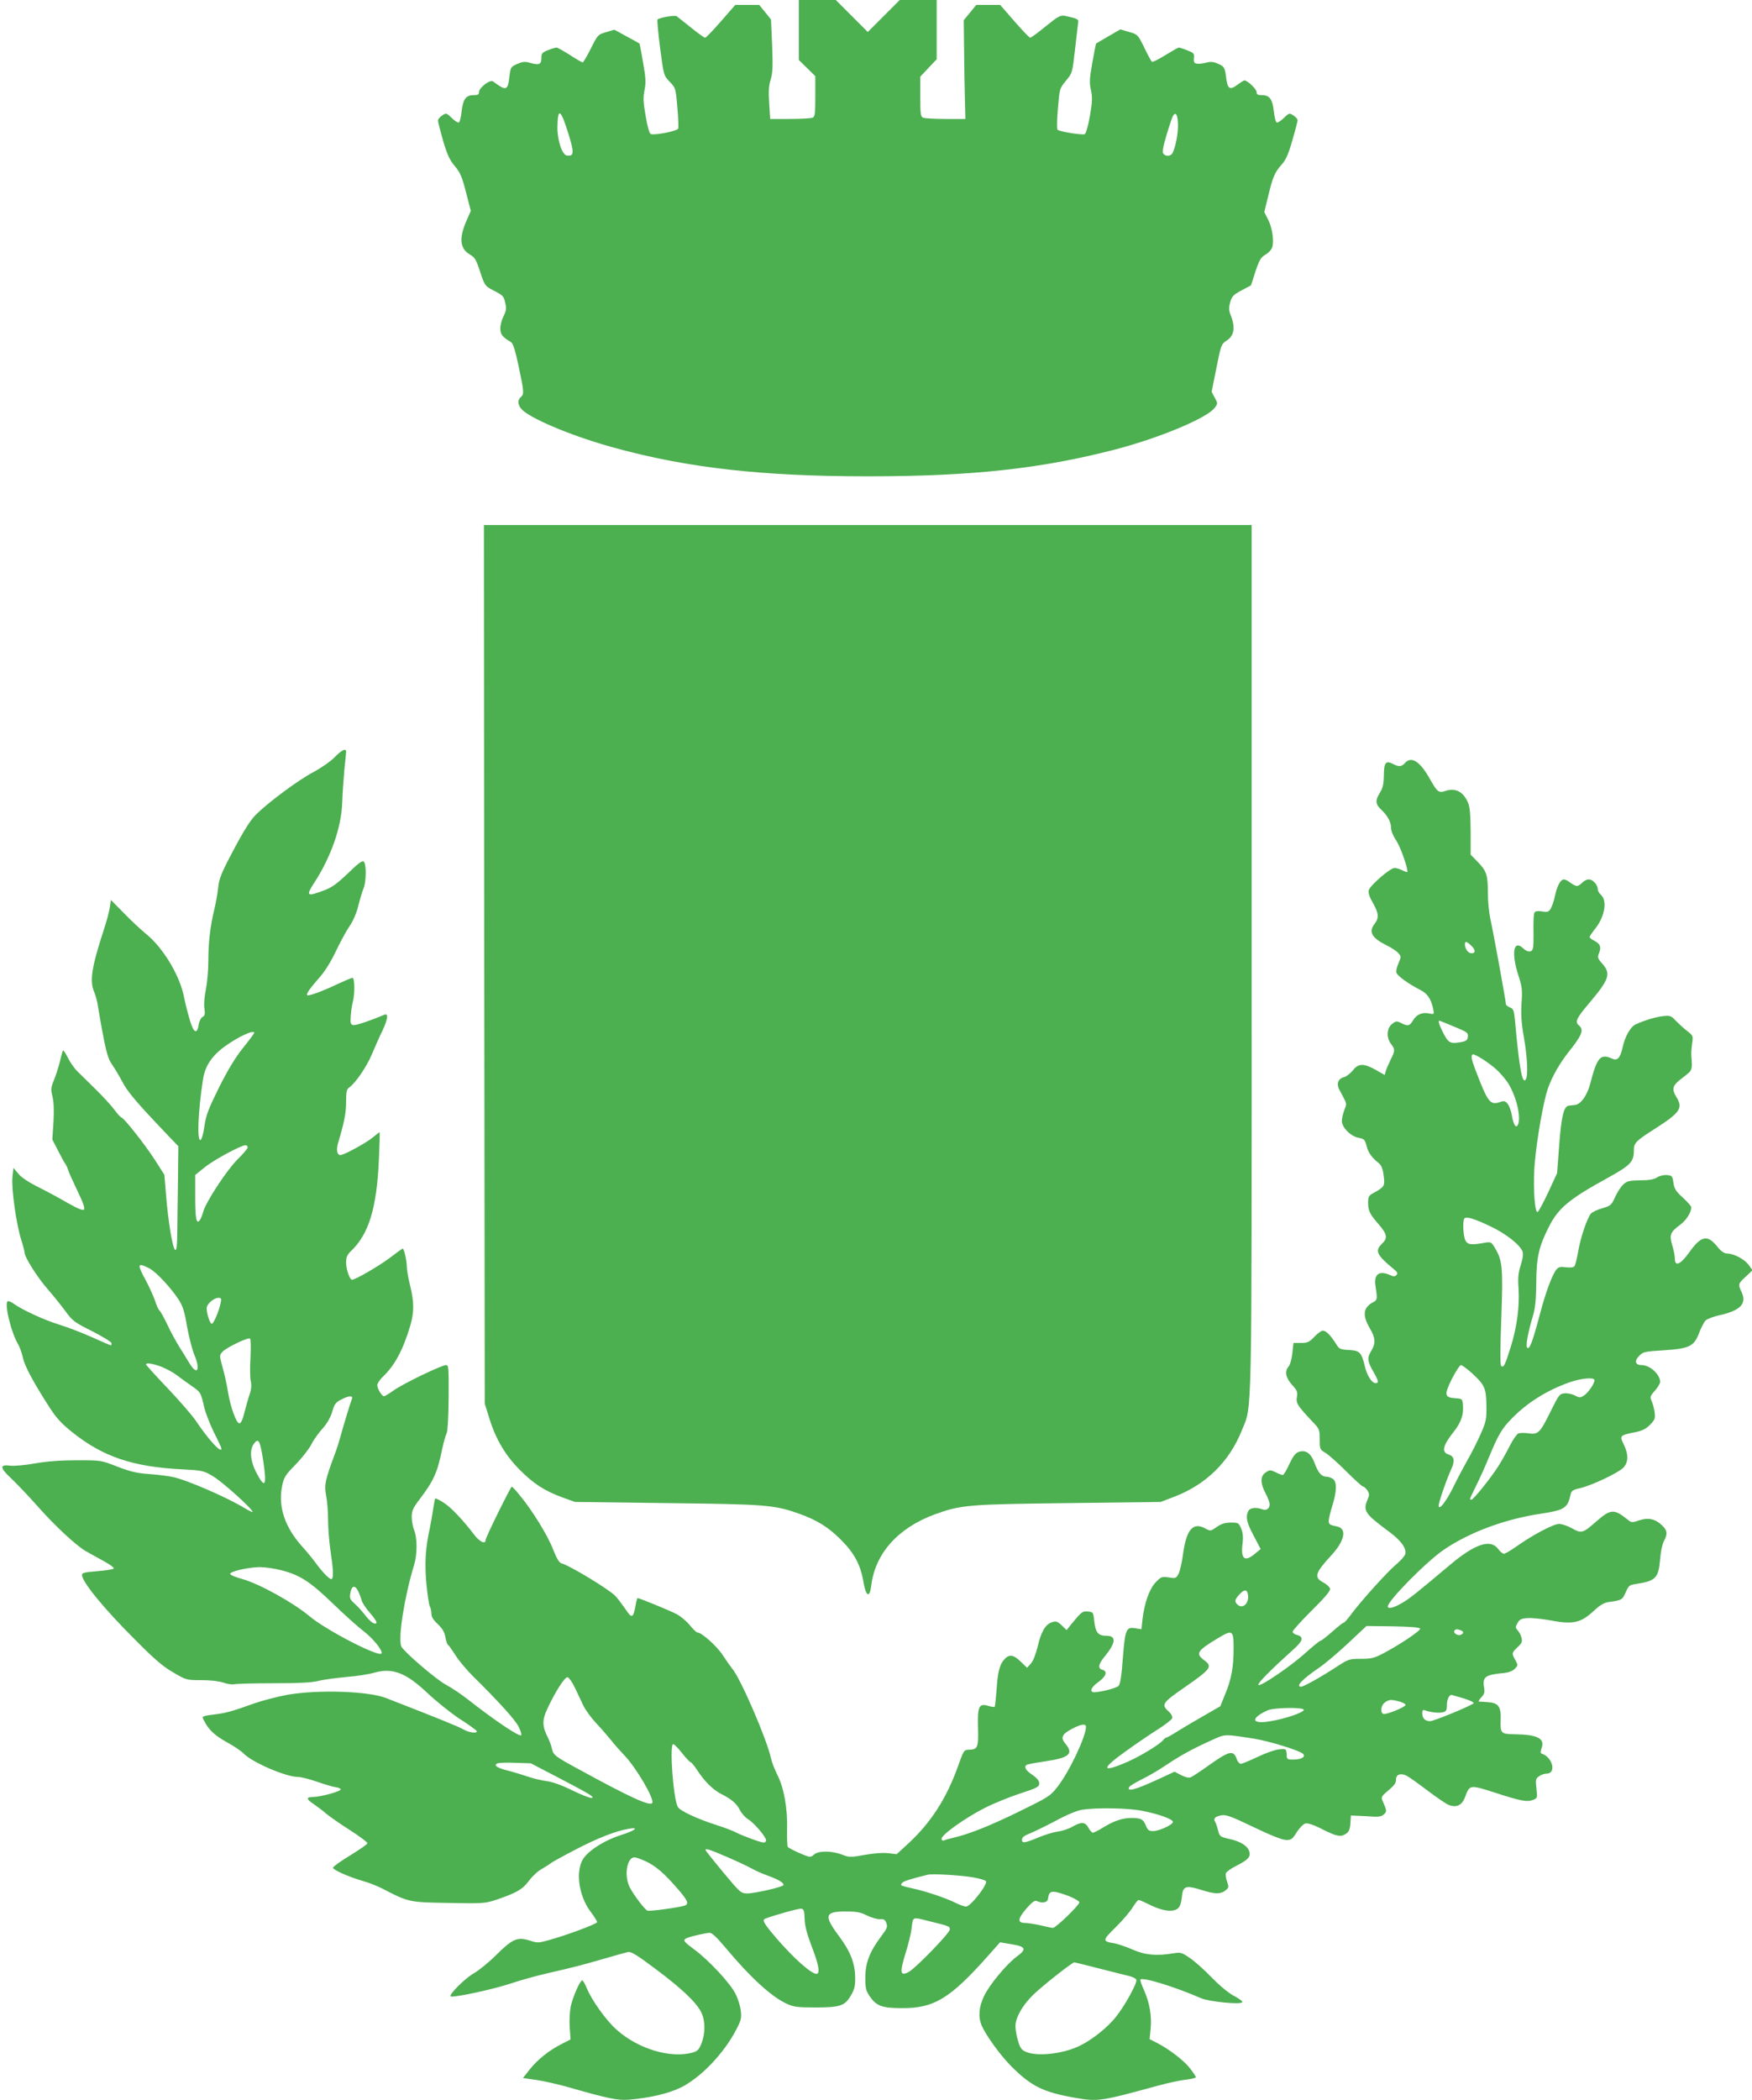
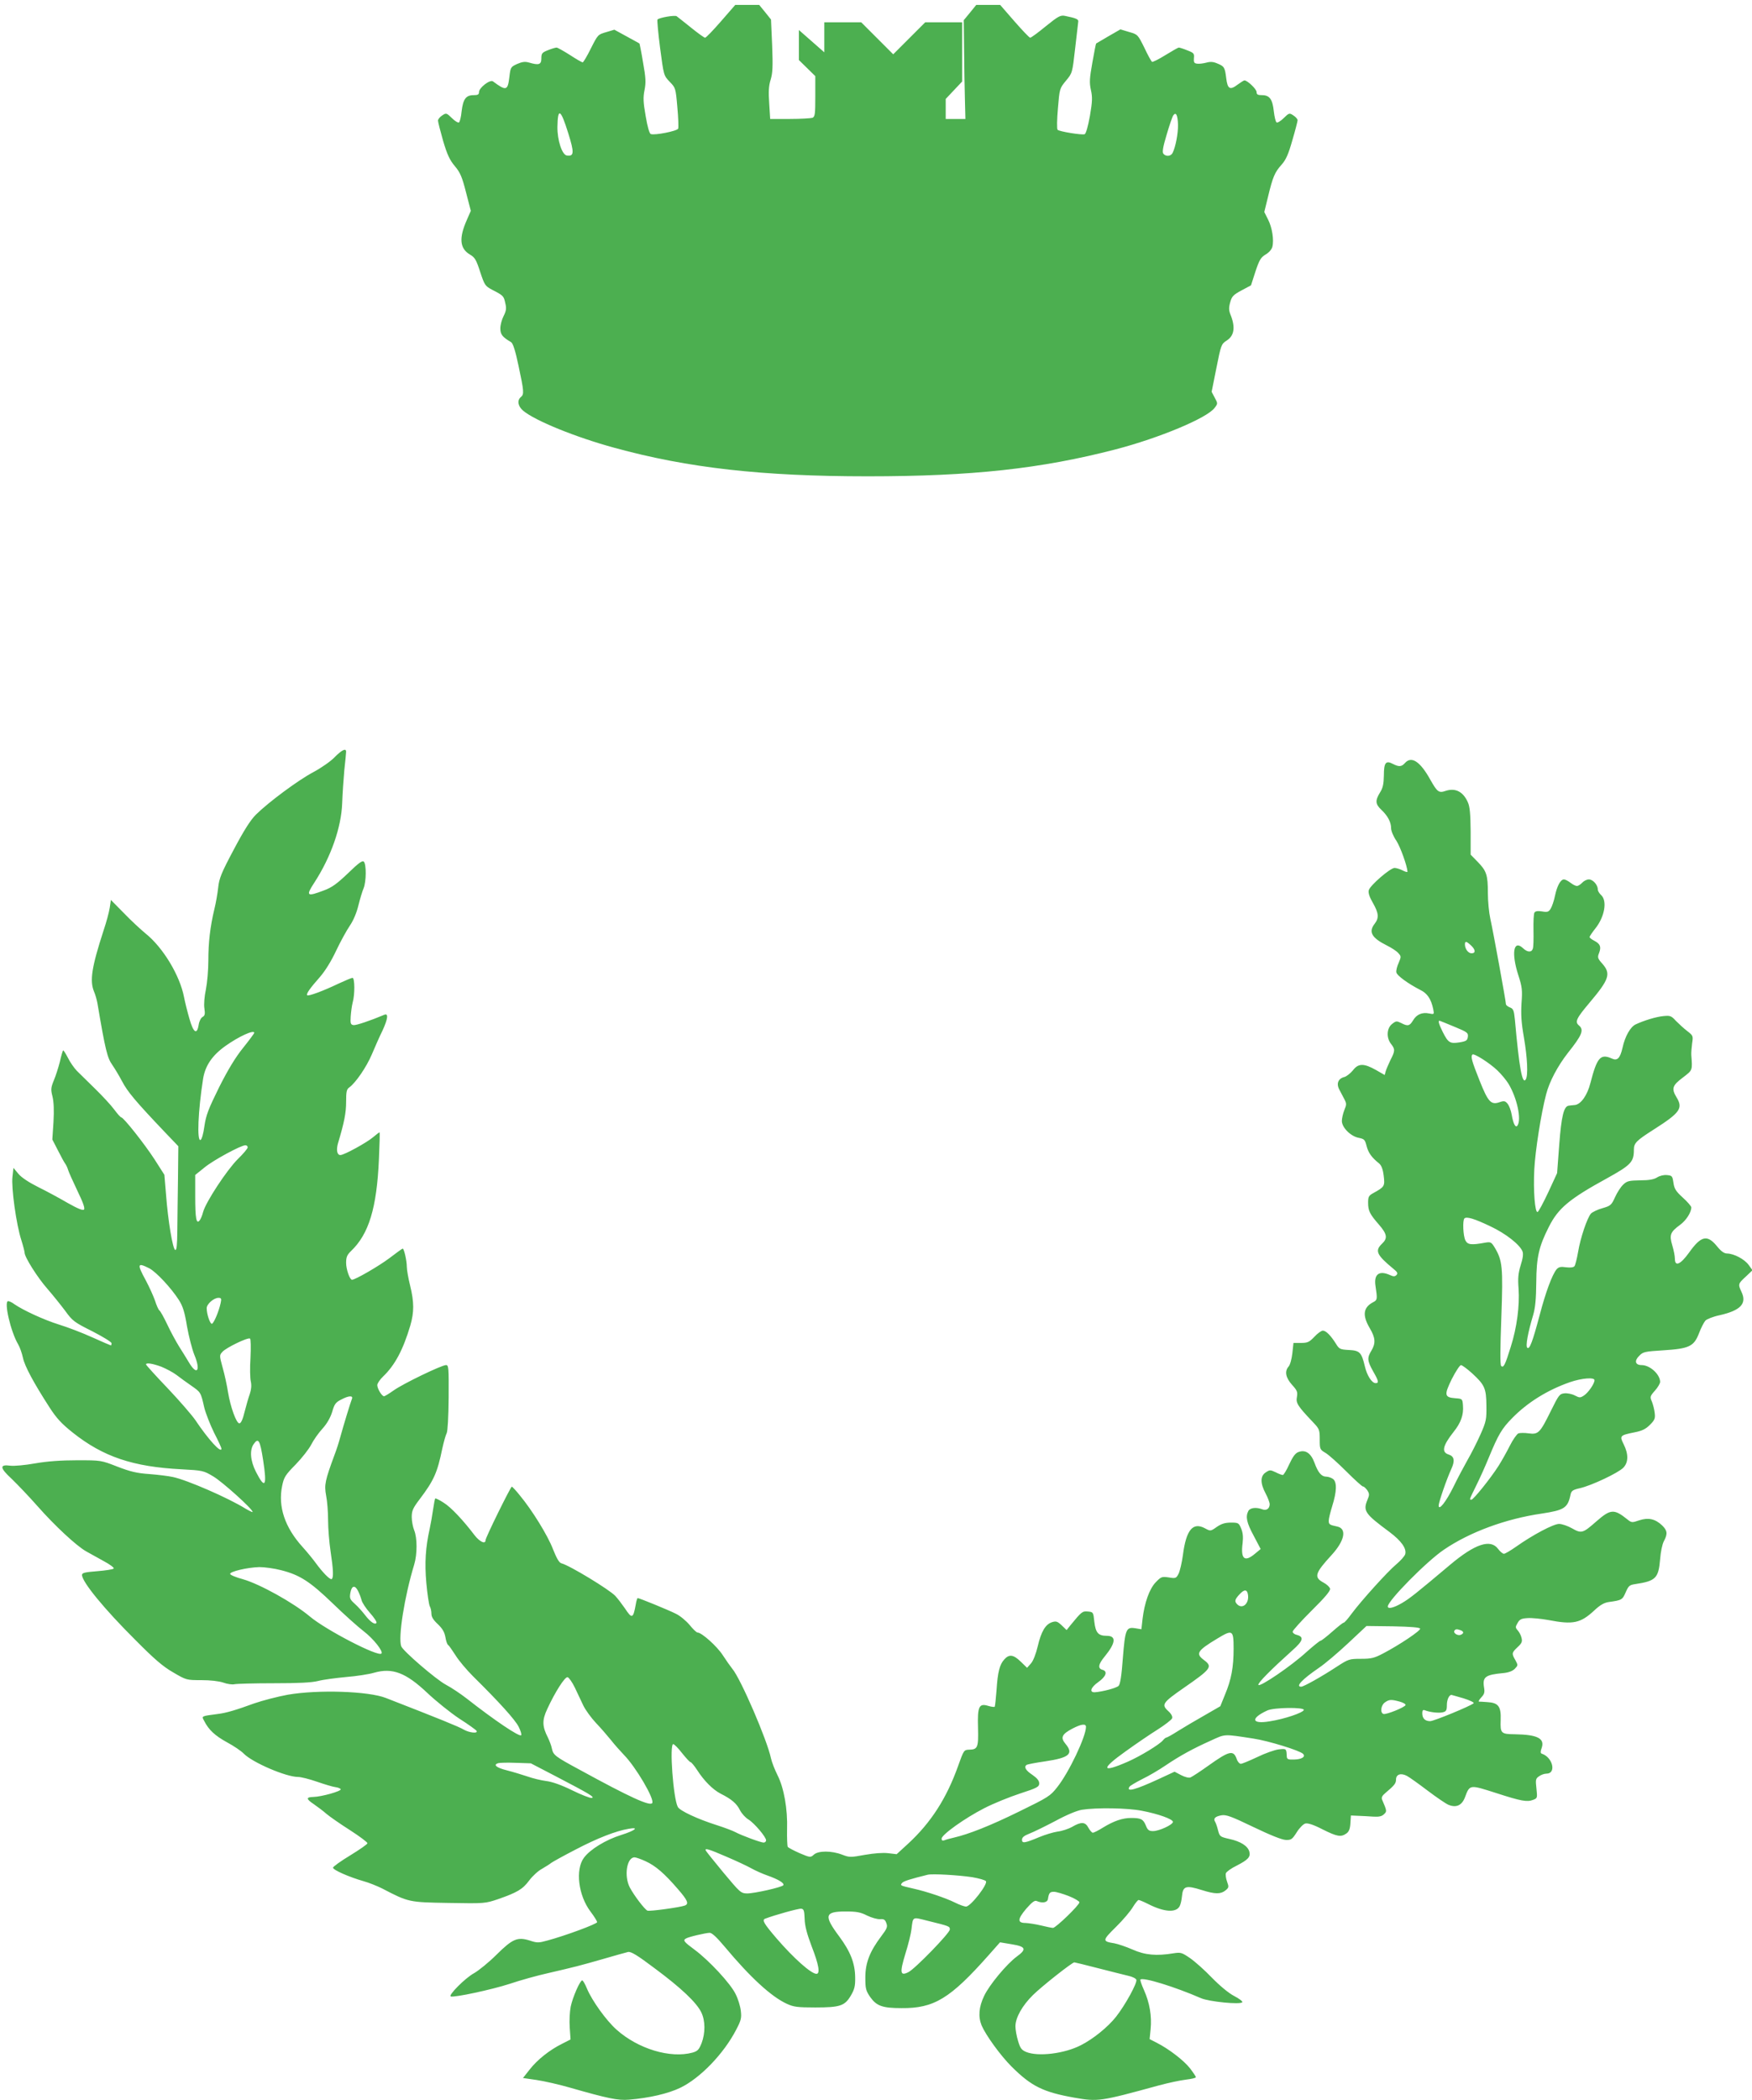
<svg xmlns="http://www.w3.org/2000/svg" version="1.0" width="1068pt" height="1280pt" viewBox="0 0 1068 1280" preserveAspectRatio="xMidYMid meet">
  <g transform="translate(0,1280) scale(0.1,-0.1)" fill="#4caf50" stroke="none">
-     <path d="M4870 12617 l0 -183 50 -49 50 -49 0 -123 c0 -108 -2 -124 -17 -131 -10 -3 -72 -7 -138 -7 l-120 0 -6 95 c-5 72 -3 107 9 145 12 39 14 80 9 208 l-7 158 -36 45 -36 44 -73 0 -73 0 -87 -100 c-48 -55 -91 -100 -97 -100 -5 0 -44 28 -86 62 -42 34 -82 65 -87 69 -11 8 -105 -8 -117 -20 -3 -3 4 -81 16 -174 22 -167 22 -167 58 -205 36 -37 37 -38 47 -155 6 -64 8 -124 5 -131 -6 -15 -144 -42 -167 -33 -8 3 -20 43 -31 109 -15 85 -16 114 -7 159 9 45 8 74 -9 168 -10 62 -21 115 -22 116 -2 1 -37 21 -78 43 l-75 41 -50 -15 c-50 -14 -51 -16 -93 -99 -23 -47 -46 -85 -50 -85 -5 0 -40 20 -78 45 -38 24 -75 45 -81 45 -7 0 -31 -7 -53 -16 -36 -14 -40 -20 -40 -50 0 -38 -15 -43 -76 -25 -24 7 -42 4 -72 -9 -39 -18 -40 -20 -47 -80 -10 -83 -19 -86 -100 -26 -18 13 -85 -39 -85 -65 0 -15 -7 -19 -33 -19 -47 0 -64 -24 -73 -98 -3 -34 -11 -65 -16 -68 -5 -4 -25 8 -43 26 -33 32 -35 33 -60 16 -14 -9 -25 -23 -25 -31 0 -8 14 -63 31 -123 25 -84 40 -117 72 -155 33 -39 44 -66 68 -160 l29 -112 -24 -55 c-49 -110 -44 -174 18 -211 31 -18 39 -32 63 -106 27 -81 30 -86 73 -109 68 -35 71 -38 80 -81 8 -32 6 -47 -10 -79 -11 -21 -20 -55 -20 -75 0 -37 12 -53 65 -84 12 -7 26 -50 46 -145 33 -155 35 -173 14 -190 -24 -20 -18 -56 14 -83 72 -61 321 -162 556 -226 448 -123 900 -174 1545 -174 635 0 1055 46 1510 164 268 70 558 191 604 253 20 26 20 27 1 62 l-19 36 29 145 c28 141 30 146 62 167 48 30 55 83 23 161 -9 23 -10 40 -1 72 10 37 19 46 69 73 l58 31 27 84 c24 72 33 86 62 104 20 11 37 31 41 46 11 42 -1 118 -26 167 l-23 46 23 94 c29 121 41 148 82 194 27 30 42 64 66 149 18 61 32 116 32 122 0 7 -11 20 -25 29 -25 17 -27 16 -60 -16 -18 -18 -38 -30 -43 -26 -6 3 -13 34 -17 68 -8 74 -26 98 -72 98 -26 0 -33 4 -33 19 0 18 -56 71 -74 71 -4 0 -23 -12 -42 -26 -46 -35 -61 -27 -69 39 -8 66 -12 73 -54 90 -25 11 -43 12 -68 5 -19 -5 -44 -8 -56 -6 -18 2 -21 9 -19 34 3 28 -1 32 -40 47 -24 10 -47 17 -52 17 -5 0 -41 -21 -82 -46 -40 -25 -77 -43 -81 -41 -5 3 -26 41 -47 86 -40 80 -40 81 -93 96 l-53 16 -73 -42 c-39 -23 -73 -43 -75 -44 -2 -2 -12 -54 -23 -116 -17 -96 -19 -122 -9 -167 10 -44 9 -71 -6 -159 -12 -65 -24 -107 -32 -111 -17 -6 -154 16 -165 27 -5 5 -4 63 2 130 10 120 10 122 49 169 39 47 39 47 56 197 10 83 18 156 19 164 2 14 -16 21 -80 34 -28 6 -41 -1 -118 -63 -47 -39 -90 -70 -95 -70 -5 0 -48 45 -96 100 l-87 100 -73 0 -73 0 -38 -47 -38 -46 2 -181 c1 -100 3 -235 5 -301 l3 -120 -120 0 c-66 0 -128 4 -137 7 -16 7 -18 22 -18 129 l0 122 50 53 50 53 0 180 0 181 -112 0 -113 0 -97 -97 -98 -98 -98 98 -97 97 -113 0 -112 0 0 -183z m-1406 -629 c37 -118 36 -142 -8 -136 -30 4 -59 94 -58 175 2 120 20 109 66 -39z m3717 52 c1 -53 -15 -137 -33 -172 -10 -21 -41 -24 -56 -5 -8 9 -3 41 20 117 17 58 35 111 41 118 16 21 26 0 28 -58z" />
-     <path d="M2952 6923 l3 -2678 28 -90 c40 -128 98 -226 187 -315 85 -85 151 -127 260 -167 l75 -27 560 -7 c606 -7 656 -11 807 -65 111 -40 176 -81 254 -158 82 -82 121 -155 138 -261 15 -87 38 -96 47 -19 24 197 163 352 389 435 158 57 203 61 815 68 l560 7 81 31 c195 74 337 213 414 405 64 160 60 -12 60 2884 l0 2634 -2340 0 -2340 0 2 -2677z" />
+     <path d="M4870 12617 l0 -183 50 -49 50 -49 0 -123 c0 -108 -2 -124 -17 -131 -10 -3 -72 -7 -138 -7 l-120 0 -6 95 c-5 72 -3 107 9 145 12 39 14 80 9 208 l-7 158 -36 45 -36 44 -73 0 -73 0 -87 -100 c-48 -55 -91 -100 -97 -100 -5 0 -44 28 -86 62 -42 34 -82 65 -87 69 -11 8 -105 -8 -117 -20 -3 -3 4 -81 16 -174 22 -167 22 -167 58 -205 36 -37 37 -38 47 -155 6 -64 8 -124 5 -131 -6 -15 -144 -42 -167 -33 -8 3 -20 43 -31 109 -15 85 -16 114 -7 159 9 45 8 74 -9 168 -10 62 -21 115 -22 116 -2 1 -37 21 -78 43 l-75 41 -50 -15 c-50 -14 -51 -16 -93 -99 -23 -47 -46 -85 -50 -85 -5 0 -40 20 -78 45 -38 24 -75 45 -81 45 -7 0 -31 -7 -53 -16 -36 -14 -40 -20 -40 -50 0 -38 -15 -43 -76 -25 -24 7 -42 4 -72 -9 -39 -18 -40 -20 -47 -80 -10 -83 -19 -86 -100 -26 -18 13 -85 -39 -85 -65 0 -15 -7 -19 -33 -19 -47 0 -64 -24 -73 -98 -3 -34 -11 -65 -16 -68 -5 -4 -25 8 -43 26 -33 32 -35 33 -60 16 -14 -9 -25 -23 -25 -31 0 -8 14 -63 31 -123 25 -84 40 -117 72 -155 33 -39 44 -66 68 -160 l29 -112 -24 -55 c-49 -110 -44 -174 18 -211 31 -18 39 -32 63 -106 27 -81 30 -86 73 -109 68 -35 71 -38 80 -81 8 -32 6 -47 -10 -79 -11 -21 -20 -55 -20 -75 0 -37 12 -53 65 -84 12 -7 26 -50 46 -145 33 -155 35 -173 14 -190 -24 -20 -18 -56 14 -83 72 -61 321 -162 556 -226 448 -123 900 -174 1545 -174 635 0 1055 46 1510 164 268 70 558 191 604 253 20 26 20 27 1 62 l-19 36 29 145 c28 141 30 146 62 167 48 30 55 83 23 161 -9 23 -10 40 -1 72 10 37 19 46 69 73 l58 31 27 84 c24 72 33 86 62 104 20 11 37 31 41 46 11 42 -1 118 -26 167 l-23 46 23 94 c29 121 41 148 82 194 27 30 42 64 66 149 18 61 32 116 32 122 0 7 -11 20 -25 29 -25 17 -27 16 -60 -16 -18 -18 -38 -30 -43 -26 -6 3 -13 34 -17 68 -8 74 -26 98 -72 98 -26 0 -33 4 -33 19 0 18 -56 71 -74 71 -4 0 -23 -12 -42 -26 -46 -35 -61 -27 -69 39 -8 66 -12 73 -54 90 -25 11 -43 12 -68 5 -19 -5 -44 -8 -56 -6 -18 2 -21 9 -19 34 3 28 -1 32 -40 47 -24 10 -47 17 -52 17 -5 0 -41 -21 -82 -46 -40 -25 -77 -43 -81 -41 -5 3 -26 41 -47 86 -40 80 -40 81 -93 96 l-53 16 -73 -42 c-39 -23 -73 -43 -75 -44 -2 -2 -12 -54 -23 -116 -17 -96 -19 -122 -9 -167 10 -44 9 -71 -6 -159 -12 -65 -24 -107 -32 -111 -17 -6 -154 16 -165 27 -5 5 -4 63 2 130 10 120 10 122 49 169 39 47 39 47 56 197 10 83 18 156 19 164 2 14 -16 21 -80 34 -28 6 -41 -1 -118 -63 -47 -39 -90 -70 -95 -70 -5 0 -48 45 -96 100 l-87 100 -73 0 -73 0 -38 -47 -38 -46 2 -181 c1 -100 3 -235 5 -301 l3 -120 -120 0 l0 122 50 53 50 53 0 180 0 181 -112 0 -113 0 -97 -97 -98 -98 -98 98 -97 97 -113 0 -112 0 0 -183z m-1406 -629 c37 -118 36 -142 -8 -136 -30 4 -59 94 -58 175 2 120 20 109 66 -39z m3717 52 c1 -53 -15 -137 -33 -172 -10 -21 -41 -24 -56 -5 -8 9 -3 41 20 117 17 58 35 111 41 118 16 21 26 0 28 -58z" />
    <path d="M2040 8185 c-24 -25 -83 -66 -130 -91 -91 -48 -272 -182 -350 -259 -33 -33 -72 -94 -135 -213 -76 -143 -89 -175 -95 -232 -4 -36 -14 -94 -23 -130 -26 -108 -37 -205 -37 -315 0 -57 -7 -136 -15 -176 -9 -43 -13 -91 -9 -115 5 -34 3 -44 -11 -52 -10 -5 -21 -27 -24 -48 -10 -63 -32 -49 -56 36 -12 41 -27 101 -33 132 -25 132 -128 303 -234 388 -29 24 -89 79 -132 124 l-80 81 -7 -47 c-4 -27 -21 -90 -38 -140 -72 -222 -85 -305 -58 -371 8 -18 17 -50 21 -72 48 -284 60 -333 91 -376 13 -19 40 -63 59 -99 33 -64 86 -126 257 -306 l86 -90 -2 -195 c-2 -107 -3 -250 -4 -317 -1 -92 -4 -123 -13 -120 -15 5 -44 178 -56 339 l-10 119 -60 94 c-61 94 -189 256 -203 256 -4 0 -23 21 -43 48 -19 26 -72 83 -117 127 -45 44 -95 93 -111 109 -16 17 -41 52 -54 79 -14 27 -27 47 -29 45 -3 -2 -12 -33 -20 -69 -9 -35 -25 -86 -37 -114 -18 -45 -19 -55 -8 -98 8 -34 10 -83 6 -156 l-7 -106 35 -68 c19 -38 39 -74 44 -80 5 -7 13 -23 17 -37 4 -14 30 -71 57 -128 35 -72 47 -107 40 -114 -7 -7 -37 5 -99 40 -48 28 -129 72 -180 97 -58 29 -103 59 -121 81 l-30 36 -6 -54 c-8 -65 23 -291 54 -386 11 -35 20 -70 20 -77 0 -27 79 -152 139 -220 33 -38 82 -99 109 -135 44 -61 55 -69 165 -124 64 -33 117 -65 117 -73 0 -7 -2 -13 -4 -13 -2 0 -53 22 -113 49 -59 27 -151 62 -203 78 -93 29 -218 87 -272 124 -14 11 -32 19 -38 19 -28 0 15 -187 61 -264 10 -17 23 -54 29 -82 11 -51 64 -150 162 -302 42 -65 72 -98 141 -153 186 -148 368 -209 664 -224 129 -7 134 -8 194 -44 54 -32 239 -198 239 -216 0 -3 -19 6 -43 20 -106 66 -357 175 -443 193 -27 6 -92 14 -144 18 -75 5 -116 15 -194 45 -100 39 -100 39 -245 39 -98 0 -183 -6 -257 -19 -61 -11 -129 -17 -151 -14 -67 9 -65 -13 9 -81 35 -34 106 -108 157 -166 104 -118 236 -241 296 -275 22 -12 71 -39 108 -60 38 -20 65 -41 60 -45 -4 -5 -50 -12 -100 -16 -76 -6 -93 -10 -93 -23 0 -42 135 -207 325 -396 116 -117 168 -162 231 -198 80 -47 82 -47 171 -47 56 0 107 -6 134 -15 24 -9 55 -13 68 -10 13 3 121 6 240 6 154 0 231 4 271 14 30 8 107 18 170 24 63 5 140 17 170 26 112 32 194 1 326 -124 52 -49 139 -119 193 -155 55 -35 102 -69 106 -75 11 -18 -45 -12 -79 8 -26 16 -154 68 -473 192 -106 42 -414 52 -599 20 -60 -11 -153 -35 -205 -53 -109 -40 -170 -58 -219 -64 -106 -14 -102 -12 -85 -43 27 -54 66 -90 139 -130 41 -22 87 -53 103 -70 54 -54 257 -141 329 -141 18 0 70 -13 116 -29 46 -16 96 -31 112 -33 16 -2 31 -8 33 -13 4 -12 -118 -46 -167 -47 -45 -1 -45 -12 3 -44 23 -16 58 -42 77 -59 19 -16 83 -61 143 -99 59 -38 107 -74 107 -80 0 -6 -48 -39 -105 -74 -58 -35 -105 -69 -105 -75 0 -14 98 -57 185 -82 33 -9 85 -30 115 -45 161 -84 163 -84 406 -88 219 -4 222 -3 300 23 117 41 150 60 190 114 20 27 55 59 78 71 22 13 48 29 56 36 8 6 76 44 150 82 130 68 244 113 323 126 67 12 39 -11 -47 -38 -93 -29 -188 -87 -226 -138 -54 -72 -35 -230 40 -329 22 -29 40 -58 40 -64 0 -11 -195 -83 -303 -112 -54 -15 -63 -15 -108 0 -75 23 -104 11 -203 -87 -46 -46 -108 -96 -136 -112 -54 -29 -160 -136 -142 -142 23 -7 248 41 359 77 65 22 170 51 233 65 168 39 192 45 335 86 72 21 140 40 153 43 18 4 55 -18 165 -101 159 -118 254 -208 282 -267 25 -51 25 -126 2 -187 -16 -40 -24 -49 -55 -58 -135 -37 -332 22 -464 140 -62 55 -149 176 -180 250 -11 27 -24 50 -29 50 -13 0 -58 -102 -70 -160 -6 -30 -9 -87 -6 -127 l5 -73 -51 -26 c-77 -38 -152 -98 -198 -157 l-41 -52 83 -12 c46 -7 140 -28 208 -48 224 -64 289 -78 355 -72 123 10 240 37 314 73 121 59 263 206 339 352 31 59 34 73 29 116 -3 28 -17 74 -32 103 -31 64 -162 205 -250 270 -65 48 -72 57 -53 68 15 10 119 34 145 35 14 0 43 -27 90 -83 158 -189 285 -306 381 -350 41 -19 66 -22 173 -22 152 0 180 10 217 73 22 38 27 57 26 111 -1 86 -29 157 -98 250 -94 126 -88 151 39 151 67 0 91 -4 132 -25 27 -13 62 -23 79 -22 23 2 31 -3 38 -24 9 -22 4 -34 -31 -80 -70 -93 -97 -162 -97 -251 0 -69 3 -80 30 -120 39 -54 74 -67 190 -67 199 -2 297 58 532 323 l69 78 72 -12 c86 -14 92 -30 30 -75 -61 -45 -167 -172 -199 -240 -32 -67 -37 -126 -15 -180 26 -60 114 -182 183 -251 120 -119 191 -155 383 -189 143 -25 157 -23 511 74 59 16 134 32 168 36 33 4 61 10 61 15 0 4 -16 28 -35 53 -37 48 -129 119 -204 157 l-43 22 6 61 c8 79 -6 161 -40 237 -15 33 -25 63 -22 65 16 16 212 -45 368 -113 49 -22 243 -41 253 -25 3 5 -19 22 -50 38 -33 17 -87 62 -136 112 -44 46 -104 99 -133 119 -50 34 -56 36 -101 29 -103 -17 -173 -11 -249 23 -39 17 -89 34 -111 38 -75 12 -74 17 10 100 43 42 89 97 103 121 14 23 30 43 35 43 5 0 31 -11 57 -24 98 -50 171 -55 193 -14 6 11 12 38 14 60 6 64 24 69 123 38 79 -25 113 -25 142 -2 21 17 22 21 10 54 -7 19 -10 43 -7 51 3 9 32 30 65 46 70 36 86 53 78 85 -9 35 -53 63 -122 78 -57 13 -59 15 -69 53 -5 22 -14 46 -18 52 -12 19 0 32 38 39 29 5 58 -5 195 -71 104 -50 174 -78 198 -79 33 -1 39 3 67 47 16 26 40 50 52 53 15 4 50 -7 104 -35 90 -45 113 -49 146 -26 16 11 23 28 25 63 l3 47 45 -2 c25 -1 66 -3 92 -5 35 -2 52 2 65 15 18 17 18 19 -12 89 -5 13 1 24 20 40 56 47 65 59 65 82 0 32 30 42 67 22 15 -8 71 -48 125 -89 53 -40 111 -80 128 -87 47 -19 81 -4 100 45 30 80 27 79 193 26 148 -48 186 -55 222 -41 27 10 27 12 21 69 -6 54 -5 61 16 75 12 9 32 16 45 16 62 0 39 100 -29 122 -8 3 -8 13 0 35 20 58 -27 81 -163 83 -85 1 -90 5 -87 87 3 83 -14 105 -81 109 -23 2 -46 3 -51 3 -5 1 1 12 14 26 19 20 22 31 16 64 -9 61 10 74 118 84 32 3 56 12 70 26 20 21 20 22 4 52 -24 41 -23 46 13 80 26 24 30 34 24 57 -3 15 -14 35 -23 45 -15 17 -15 21 -1 45 12 22 23 28 61 30 26 2 83 -4 128 -12 150 -29 195 -19 279 59 35 33 60 47 88 51 79 11 83 13 103 59 17 39 23 45 57 50 127 19 143 36 153 152 3 43 13 92 23 110 24 45 21 65 -11 96 -42 40 -84 49 -139 31 -44 -15 -47 -15 -72 5 -82 66 -103 64 -189 -11 -83 -73 -91 -76 -149 -43 -26 15 -62 27 -79 27 -34 0 -159 -66 -261 -138 -34 -24 -68 -44 -75 -44 -8 0 -24 14 -36 30 -46 62 -141 30 -291 -96 -209 -176 -248 -207 -296 -235 -50 -29 -85 -37 -85 -20 0 35 238 276 342 346 157 107 376 188 596 220 138 21 159 34 176 116 5 23 14 29 58 39 70 16 231 92 263 124 32 32 33 83 3 143 -26 52 -24 55 65 73 47 9 69 20 95 46 29 29 33 39 29 72 -2 20 -10 51 -17 69 -13 29 -12 33 18 67 18 20 32 44 32 54 -1 46 -62 102 -113 102 -39 0 -46 26 -14 57 23 24 35 26 146 33 159 10 187 24 218 104 12 32 30 67 39 77 8 9 48 25 87 33 128 29 167 71 133 142 -22 47 -21 50 26 93 l41 39 -23 32 c-25 35 -89 69 -131 70 -19 0 -37 13 -63 45 -59 72 -97 63 -170 -40 -52 -72 -86 -87 -86 -37 0 16 -7 52 -16 82 -19 64 -12 81 48 125 37 27 68 76 68 106 0 7 -23 34 -52 60 -43 39 -52 55 -57 91 -6 40 -8 43 -39 46 -20 2 -44 -4 -60 -14 -19 -12 -48 -18 -103 -18 -68 -1 -81 -4 -104 -26 -15 -14 -37 -48 -50 -77 -22 -48 -26 -52 -77 -67 -30 -8 -62 -24 -70 -33 -23 -27 -64 -148 -78 -233 -7 -41 -17 -80 -22 -87 -6 -8 -25 -10 -51 -7 -33 5 -45 2 -58 -12 -27 -33 -66 -137 -103 -278 -43 -162 -62 -214 -76 -200 -11 11 4 92 36 199 13 44 18 98 19 200 1 153 16 218 77 338 57 113 123 169 357 297 144 80 161 98 161 173 0 40 15 55 120 122 162 103 181 130 140 197 -32 53 -26 72 38 120 61 47 59 42 52 138 -1 14 2 46 5 71 7 45 6 47 -30 75 -21 16 -51 44 -69 62 -28 31 -35 33 -76 29 -43 -4 -117 -26 -170 -51 -31 -15 -64 -72 -79 -141 -15 -66 -32 -83 -67 -66 -68 30 -89 5 -129 -150 -19 -75 -58 -130 -95 -134 -14 -1 -31 -3 -37 -4 -30 -3 -45 -64 -58 -237 l-13 -174 -54 -117 c-30 -64 -59 -118 -65 -120 -16 -6 -27 130 -20 261 6 113 41 338 72 456 20 78 70 172 133 253 87 109 99 140 67 167 -26 22 -16 43 65 139 120 142 131 176 78 237 -29 32 -31 39 -20 66 14 37 7 55 -29 74 -16 8 -29 18 -29 23 0 4 16 28 35 52 57 71 74 169 35 204 -11 10 -20 25 -20 34 0 28 -30 61 -54 61 -13 0 -31 -9 -41 -20 -10 -11 -25 -20 -32 -20 -8 0 -26 9 -40 20 -14 11 -32 20 -39 20 -21 0 -42 -39 -55 -100 -6 -30 -18 -65 -26 -78 -12 -20 -20 -23 -53 -17 -26 4 -40 2 -46 -7 -5 -7 -7 -56 -6 -108 1 -51 0 -102 -4 -112 -7 -24 -33 -23 -60 3 -58 54 -72 -30 -28 -166 23 -71 25 -90 19 -171 -4 -69 -1 -118 15 -209 21 -123 26 -230 11 -254 -21 -33 -40 69 -66 362 -6 60 -10 69 -31 77 -13 5 -24 14 -24 20 0 17 -78 445 -95 520 -8 36 -15 106 -15 157 0 110 -8 135 -63 191 l-42 43 0 142 c-1 106 -5 151 -17 177 -28 64 -75 89 -134 70 -43 -15 -52 -8 -95 68 -61 110 -114 146 -154 102 -21 -24 -37 -25 -74 -6 -43 23 -55 8 -55 -71 -1 -52 -6 -76 -24 -104 -30 -49 -28 -70 9 -105 39 -37 59 -75 59 -112 0 -16 14 -50 32 -76 25 -39 66 -153 68 -189 0 -4 -13 -1 -30 8 -16 8 -38 15 -49 15 -26 0 -150 -107 -157 -136 -4 -16 4 -41 25 -77 36 -63 38 -92 11 -127 -39 -50 -19 -86 75 -133 28 -14 59 -34 69 -46 18 -20 18 -22 2 -60 -10 -21 -16 -47 -14 -57 3 -20 73 -70 145 -107 44 -21 67 -56 80 -118 6 -32 6 -32 -25 -26 -43 9 -77 -6 -98 -42 -21 -35 -33 -37 -73 -16 -27 13 -31 13 -55 -6 -33 -26 -36 -84 -6 -122 25 -32 25 -42 -4 -98 -12 -26 -26 -57 -29 -69 l-6 -22 -54 31 c-73 41 -107 41 -140 -3 -15 -18 -38 -36 -51 -40 -38 -9 -51 -40 -32 -76 9 -17 23 -43 31 -59 14 -27 14 -33 0 -67 -8 -20 -15 -50 -15 -66 0 -40 54 -94 103 -103 34 -7 38 -11 48 -51 11 -41 31 -69 76 -105 14 -12 23 -34 28 -75 8 -64 5 -68 -64 -106 -27 -15 -31 -22 -31 -58 0 -50 10 -70 67 -135 49 -57 53 -82 18 -115 -45 -43 -34 -68 70 -154 24 -19 27 -27 18 -37 -10 -10 -18 -10 -38 -1 -68 31 -101 6 -90 -66 12 -78 11 -85 -11 -97 -64 -32 -71 -80 -24 -160 35 -59 37 -92 10 -137 -27 -44 -25 -62 10 -125 34 -59 37 -73 16 -73 -23 0 -53 46 -66 103 -20 84 -31 96 -97 99 -53 3 -59 5 -79 38 -32 51 -61 80 -80 80 -9 0 -33 -17 -52 -38 -31 -32 -41 -37 -81 -37 l-46 0 -7 -64 c-4 -35 -14 -71 -23 -80 -25 -29 -18 -67 21 -111 32 -35 35 -44 30 -74 -7 -37 3 -54 98 -154 39 -41 41 -46 41 -105 0 -59 1 -62 35 -82 19 -11 76 -62 126 -112 51 -51 97 -93 103 -93 6 0 17 -11 26 -23 13 -21 14 -28 1 -58 -28 -68 -16 -85 134 -196 72 -54 106 -101 96 -136 -4 -12 -28 -39 -54 -61 -52 -43 -213 -221 -274 -303 -21 -29 -42 -53 -47 -53 -5 0 -36 -25 -70 -55 -34 -30 -66 -55 -71 -55 -5 0 -43 -31 -85 -68 -92 -85 -288 -218 -294 -201 -4 12 78 94 207 210 67 59 73 83 26 95 -13 3 -24 12 -24 19 0 8 52 65 116 129 79 78 115 120 112 133 -2 10 -20 27 -41 38 -59 32 -51 57 50 167 80 87 95 161 35 174 -48 10 -52 13 -52 36 0 13 10 52 21 88 28 89 30 147 5 166 -11 8 -30 14 -41 14 -29 0 -50 24 -72 85 -22 59 -55 81 -98 65 -19 -7 -34 -28 -56 -75 -16 -36 -34 -65 -39 -65 -5 0 -25 7 -44 17 -32 15 -36 15 -60 -1 -34 -22 -34 -66 -1 -128 14 -26 25 -56 25 -66 0 -27 -21 -41 -45 -31 -37 14 -74 10 -85 -10 -18 -35 -11 -71 33 -152 l42 -80 -35 -29 c-63 -53 -88 -32 -75 65 4 37 2 63 -9 89 -14 34 -17 36 -62 36 -36 0 -58 -7 -86 -26 -38 -27 -39 -27 -72 -9 -74 40 -115 -8 -135 -163 -6 -45 -18 -96 -26 -113 -15 -29 -18 -30 -61 -23 -42 6 -46 4 -79 -30 -39 -41 -68 -125 -80 -223 l-7 -63 -37 6 c-56 9 -62 -5 -76 -181 -8 -108 -16 -160 -26 -170 -13 -13 -95 -35 -144 -39 -36 -2 -27 29 20 62 48 34 59 66 25 75 -29 8 -25 34 15 82 67 82 71 125 12 125 -52 0 -68 18 -76 86 -6 58 -7 59 -39 62 -34 3 -38 0 -106 -83 l-24 -30 -30 29 c-26 24 -34 27 -59 19 -40 -13 -66 -57 -87 -147 -11 -46 -27 -88 -41 -104 l-24 -27 -38 37 c-45 44 -71 47 -100 15 -29 -31 -41 -77 -48 -187 -4 -52 -9 -98 -11 -102 -2 -3 -20 -1 -40 5 -56 17 -66 -3 -62 -135 3 -119 -2 -131 -54 -132 -32 -1 -33 -3 -68 -101 -70 -196 -165 -343 -302 -470 l-72 -66 -51 6 c-32 4 -85 0 -143 -10 -87 -16 -94 -16 -138 1 -65 25 -146 25 -173 0 -20 -18 -22 -18 -86 9 -36 16 -69 33 -73 39 -3 6 -5 54 -4 106 4 124 -19 253 -58 330 -17 34 -35 80 -40 103 -23 111 -184 484 -235 545 -12 15 -39 53 -59 84 -34 53 -128 138 -154 138 -6 0 -28 21 -48 46 -21 25 -58 56 -83 68 -45 23 -224 96 -234 96 -2 0 -8 -17 -11 -37 -16 -89 -23 -92 -67 -25 -18 26 -44 60 -58 75 -35 38 -280 187 -329 199 -14 4 -29 31 -51 86 -32 84 -128 239 -203 329 -23 29 -45 52 -48 52 -7 0 -161 -312 -160 -326 0 -27 -36 -10 -67 30 -69 91 -143 170 -188 198 -26 17 -49 28 -52 26 -2 -3 -8 -33 -13 -68 -5 -35 -14 -86 -20 -114 -26 -116 -32 -210 -21 -333 6 -68 16 -132 21 -142 6 -10 10 -31 10 -46 0 -19 12 -38 39 -63 28 -27 40 -47 46 -78 4 -24 11 -46 17 -49 5 -3 25 -32 45 -63 19 -31 67 -88 106 -127 159 -157 258 -266 279 -309 12 -24 19 -47 15 -51 -11 -11 -159 88 -335 226 -35 27 -90 64 -124 82 -60 32 -261 205 -272 234 -20 53 20 305 79 498 19 63 19 163 0 209 -8 20 -15 56 -15 81 0 38 7 54 48 108 87 115 108 162 138 308 9 41 21 84 27 95 6 12 11 97 12 218 1 181 0 197 -16 197 -27 0 -265 -115 -320 -155 -27 -19 -53 -35 -58 -35 -13 0 -41 46 -41 68 0 10 16 34 36 53 71 68 121 161 165 309 24 82 24 144 -1 245 -11 44 -20 96 -20 115 0 36 -17 110 -25 110 -3 0 -40 -27 -82 -59 -64 -48 -207 -131 -227 -131 -14 0 -36 64 -36 103 0 35 6 49 30 72 109 104 157 263 170 560 4 88 6 161 4 163 -1 2 -18 -11 -38 -28 -38 -33 -178 -110 -201 -110 -20 0 -26 30 -15 70 39 130 50 188 50 254 0 62 3 77 19 88 39 28 105 124 138 202 19 45 47 109 64 143 34 73 38 109 12 98 -88 -37 -172 -65 -188 -63 -17 3 -20 9 -17 53 2 28 7 66 12 85 14 49 13 150 -1 150 -6 0 -44 -16 -85 -35 -96 -46 -184 -78 -191 -71 -8 8 17 43 78 112 32 37 69 97 98 159 26 55 64 124 83 152 22 32 42 79 53 125 10 40 24 87 32 105 16 40 17 145 1 161 -9 9 -32 -8 -97 -71 -67 -64 -99 -87 -146 -104 -105 -40 -112 -34 -59 47 102 157 165 338 170 485 2 55 8 145 13 200 6 55 11 106 11 113 0 24 -26 11 -70 -33z m6927 -1147 c28 -26 30 -48 3 -48 -20 0 -40 27 -40 54 0 22 9 20 37 -6z m-98 -497 c75 -31 82 -36 79 -60 -3 -22 -9 -27 -51 -34 -58 -9 -69 -3 -103 65 -24 48 -30 72 -16 66 4 -1 45 -18 91 -37z m-7319 -36 c0 -3 -30 -44 -67 -90 -47 -58 -92 -132 -147 -241 -66 -134 -80 -170 -90 -238 -6 -45 -16 -81 -24 -84 -22 -7 -15 175 16 373 13 80 55 142 136 200 83 59 176 101 176 80z m7578 -229 c24 -23 54 -59 68 -82 52 -87 79 -214 55 -253 -12 -18 -26 8 -36 66 -4 24 -15 53 -24 65 -15 18 -22 20 -48 11 -54 -19 -71 -1 -124 132 -47 118 -55 146 -43 158 9 9 104 -51 152 -97z m-7618 -469 c0 -7 -27 -39 -61 -72 -66 -66 -194 -260 -211 -322 -5 -21 -15 -44 -21 -51 -20 -25 -27 11 -27 145 l0 132 56 45 c54 45 223 136 250 136 8 0 14 -6 14 -13z m7575 -481 c94 -44 180 -112 196 -153 6 -16 2 -43 -11 -84 -15 -49 -18 -79 -13 -143 7 -105 -10 -237 -48 -356 -34 -110 -44 -129 -58 -115 -7 7 -6 107 1 296 11 309 7 347 -42 428 -19 31 -24 33 -58 27 -83 -15 -105 -13 -119 14 -14 27 -18 122 -6 134 13 13 62 -2 158 -48z m-8175 -256 c42 -22 133 -119 181 -194 24 -38 35 -74 49 -160 11 -61 31 -140 45 -174 40 -96 16 -129 -33 -46 -15 25 -42 69 -60 97 -18 29 -51 89 -72 134 -21 44 -43 84 -49 87 -5 4 -17 30 -26 59 -10 28 -35 84 -56 123 -55 101 -52 111 21 74z m435 -212 c-11 -51 -41 -122 -53 -126 -11 -3 -32 58 -32 95 0 25 43 63 72 63 17 0 19 -5 13 -32z m182 -332 c-4 -61 -3 -127 2 -146 5 -23 3 -48 -6 -75 -8 -22 -22 -71 -32 -110 -11 -46 -22 -70 -32 -70 -18 0 -54 99 -69 190 -6 39 -20 105 -32 147 -21 77 -21 78 -2 99 22 25 154 89 168 81 5 -3 6 -54 3 -116z m-543 -56 c29 -12 71 -34 92 -50 22 -17 62 -46 91 -66 57 -40 57 -39 78 -132 9 -36 36 -105 60 -154 25 -48 45 -92 45 -97 0 -32 -79 54 -160 175 -20 29 -95 116 -168 193 -73 76 -132 142 -132 145 0 12 40 6 94 -14z m7991 -41 c76 -70 85 -91 86 -197 1 -81 -1 -95 -35 -172 -21 -47 -57 -119 -81 -160 -23 -41 -62 -114 -85 -162 -45 -91 -90 -148 -90 -114 0 20 48 160 78 225 22 49 17 75 -17 86 -45 14 -37 53 30 138 45 56 62 105 57 162 -3 39 -4 40 -45 43 -68 5 -71 19 -23 117 24 47 49 85 56 85 7 0 38 -23 69 -51z m745 -41 c0 -21 -38 -76 -64 -93 -23 -15 -27 -15 -56 0 -17 9 -46 15 -63 13 -30 -3 -35 -10 -82 -105 -67 -136 -77 -147 -136 -139 -26 4 -54 3 -63 0 -9 -4 -33 -37 -52 -75 -19 -38 -50 -93 -69 -123 -47 -74 -153 -206 -165 -206 -14 0 -15 -4 29 86 22 44 56 120 76 169 59 143 80 178 143 242 94 96 215 171 352 219 73 25 150 31 150 12z m-7575 -115 c-9 -22 -50 -157 -71 -233 -8 -30 -23 -77 -34 -105 -59 -160 -64 -184 -52 -250 7 -34 12 -102 12 -151 0 -49 7 -134 15 -188 17 -112 19 -162 7 -170 -10 -6 -55 40 -98 99 -16 22 -51 65 -79 96 -109 120 -151 247 -125 373 11 53 19 66 82 130 38 39 81 94 95 121 14 28 45 72 69 98 28 31 48 67 59 102 13 46 21 58 53 74 48 26 77 27 67 4z m-541 -372 c25 -160 12 -181 -44 -71 -34 67 -39 132 -14 168 29 42 39 26 58 -97z m110 -671 c114 -29 176 -69 316 -204 69 -67 153 -142 187 -168 59 -45 121 -123 108 -136 -20 -21 -337 143 -435 225 -101 85 -307 199 -409 228 -41 11 -76 25 -78 32 -5 14 104 40 178 42 31 0 91 -8 133 -19z m469 -127 c8 -16 17 -40 21 -55 3 -15 27 -51 51 -78 25 -28 43 -55 40 -61 -9 -14 -38 6 -70 48 -16 21 -44 52 -62 68 -30 27 -33 34 -27 68 8 44 28 48 47 10z m5425 -26 c6 -52 -35 -86 -66 -55 -18 18 -15 30 14 61 30 33 48 31 52 -6z m1049 -203 c4 -12 -124 -98 -225 -151 -55 -29 -73 -33 -136 -33 -71 0 -76 -2 -147 -48 -93 -61 -202 -122 -217 -122 -37 0 6 45 108 115 36 24 116 92 178 150 l112 105 162 -2 c109 -2 163 -7 165 -14z m247 -10 c21 -8 20 -20 0 -28 -19 -7 -47 12 -38 25 6 11 16 11 38 3z m-1384 -113 c0 -111 -14 -188 -52 -278 l-29 -72 -97 -56 c-53 -30 -126 -73 -161 -95 -34 -22 -67 -40 -71 -40 -4 0 -14 -8 -21 -17 -22 -26 -137 -96 -214 -130 -162 -71 -167 -46 -12 64 61 44 149 104 194 132 44 28 84 59 88 68 4 11 -4 27 -25 46 -41 38 -33 50 98 141 166 115 175 128 122 168 -53 39 -43 57 80 131 94 57 100 54 100 -62z m-4016 -236 c16 -33 39 -82 52 -110 13 -27 48 -75 77 -106 29 -30 70 -78 92 -105 21 -27 57 -67 78 -89 73 -74 188 -270 173 -294 -13 -21 -136 35 -441 202 -154 83 -162 90 -171 131 -3 17 -15 47 -24 66 -35 68 -36 106 -4 174 47 102 107 197 124 194 8 -2 28 -30 44 -63z m5418 -66 c38 -12 66 -25 61 -30 -17 -16 -242 -109 -265 -109 -31 0 -48 17 -48 48 0 17 4 22 14 19 32 -13 87 -19 111 -13 21 5 25 12 25 44 0 32 13 62 28 62 2 0 35 -10 74 -21z m-389 -20 c21 -6 37 -15 35 -21 -5 -14 -119 -60 -135 -54 -21 8 -15 53 9 70 26 19 40 19 91 5z m-585 -51 c-6 -17 -118 -55 -208 -69 -111 -19 -119 18 -15 66 40 19 228 21 223 3z m-1328 -103 c0 -59 -104 -278 -175 -367 -43 -55 -55 -62 -233 -149 -177 -87 -307 -138 -398 -159 -22 -5 -48 -12 -57 -16 -12 -4 -17 -1 -17 10 0 24 142 125 259 185 56 29 155 69 219 90 105 34 117 41 117 62 0 16 -13 32 -42 52 -41 27 -53 49 -34 61 5 3 55 13 112 21 148 22 175 46 124 107 -32 38 -22 59 43 93 54 28 82 31 82 10z m1020 -71 c93 -14 283 -73 303 -93 18 -18 -8 -34 -55 -35 -36 -1 -43 2 -44 19 -2 48 -2 48 -49 43 -25 -3 -84 -24 -131 -47 -47 -22 -92 -41 -100 -41 -8 0 -20 13 -25 29 -20 57 -45 51 -174 -41 -49 -35 -98 -67 -108 -71 -10 -4 -34 2 -57 14 l-40 21 -97 -45 c-143 -66 -199 -81 -178 -47 3 6 39 27 78 47 40 19 104 57 142 83 89 60 168 103 275 151 92 42 76 41 260 13z m-3482 -89 c24 -30 47 -55 52 -55 4 0 22 -21 39 -47 43 -67 96 -120 144 -145 66 -33 98 -60 118 -101 11 -21 34 -46 51 -56 36 -22 108 -107 108 -127 0 -8 -7 -14 -15 -14 -17 0 -134 43 -173 64 -15 8 -65 27 -112 42 -117 37 -226 88 -238 111 -28 51 -52 383 -28 383 6 0 31 -25 54 -55z m-772 -140 c207 -108 243 -129 221 -133 -9 -2 -63 19 -120 47 -65 32 -122 52 -157 56 -30 4 -82 16 -115 28 -33 11 -89 28 -124 37 -65 16 -87 34 -54 44 10 3 59 4 109 2 l90 -3 150 -78z m3574 -211 c100 -19 190 -51 190 -68 0 -17 -84 -56 -121 -56 -25 0 -33 6 -44 34 -16 39 -30 46 -90 46 -52 0 -105 -18 -172 -59 -27 -17 -55 -31 -61 -31 -6 0 -18 14 -27 30 -19 37 -44 38 -99 6 -23 -13 -63 -26 -89 -29 -27 -4 -76 -19 -110 -33 -91 -38 -107 -40 -107 -17 0 15 13 25 46 38 26 10 97 45 158 77 68 37 131 63 161 68 89 14 279 11 365 -6z m-2532 -280 c59 -25 127 -57 152 -71 25 -14 70 -34 99 -44 65 -23 104 -46 96 -59 -8 -12 -175 -50 -221 -50 -38 1 -43 6 -144 127 -58 70 -106 130 -108 135 -7 16 20 8 126 -38z m-492 -28 c61 -28 115 -75 196 -169 61 -70 69 -91 42 -101 -30 -11 -212 -36 -227 -31 -17 7 -83 94 -108 142 -36 70 -18 183 29 183 9 0 40 -11 68 -24z m1991 -97 c40 -7 77 -17 83 -24 14 -17 -93 -155 -121 -155 -11 0 -41 11 -67 24 -56 28 -175 68 -252 85 -83 19 -84 19 -71 35 9 11 51 24 156 50 28 7 186 -2 272 -15z m588 -115 c36 -14 65 -32 65 -38 0 -17 -144 -156 -161 -156 -8 0 -41 7 -74 15 -33 8 -75 14 -93 15 -51 0 -50 23 3 86 35 40 52 53 64 48 34 -15 65 -10 69 11 6 39 12 45 37 45 13 0 54 -12 90 -26z m-1610 -139 c1 -43 14 -91 43 -168 43 -110 53 -167 29 -167 -32 0 -139 95 -244 217 -77 90 -89 111 -69 119 57 22 204 63 220 61 16 -2 19 -11 21 -62z m747 -11 c138 -34 138 -34 138 -54 0 -21 -212 -240 -253 -260 -50 -25 -53 -3 -18 112 18 57 34 123 37 148 10 81 4 77 96 54z m1043 -290 c77 -20 159 -40 183 -46 24 -5 46 -16 49 -24 7 -18 -66 -152 -124 -226 -50 -63 -139 -135 -214 -173 -101 -52 -261 -71 -334 -41 -28 12 -36 23 -49 67 -9 29 -16 69 -16 89 0 53 42 127 107 191 56 55 239 199 252 199 3 0 69 -16 146 -36z" />
  </g>
</svg>